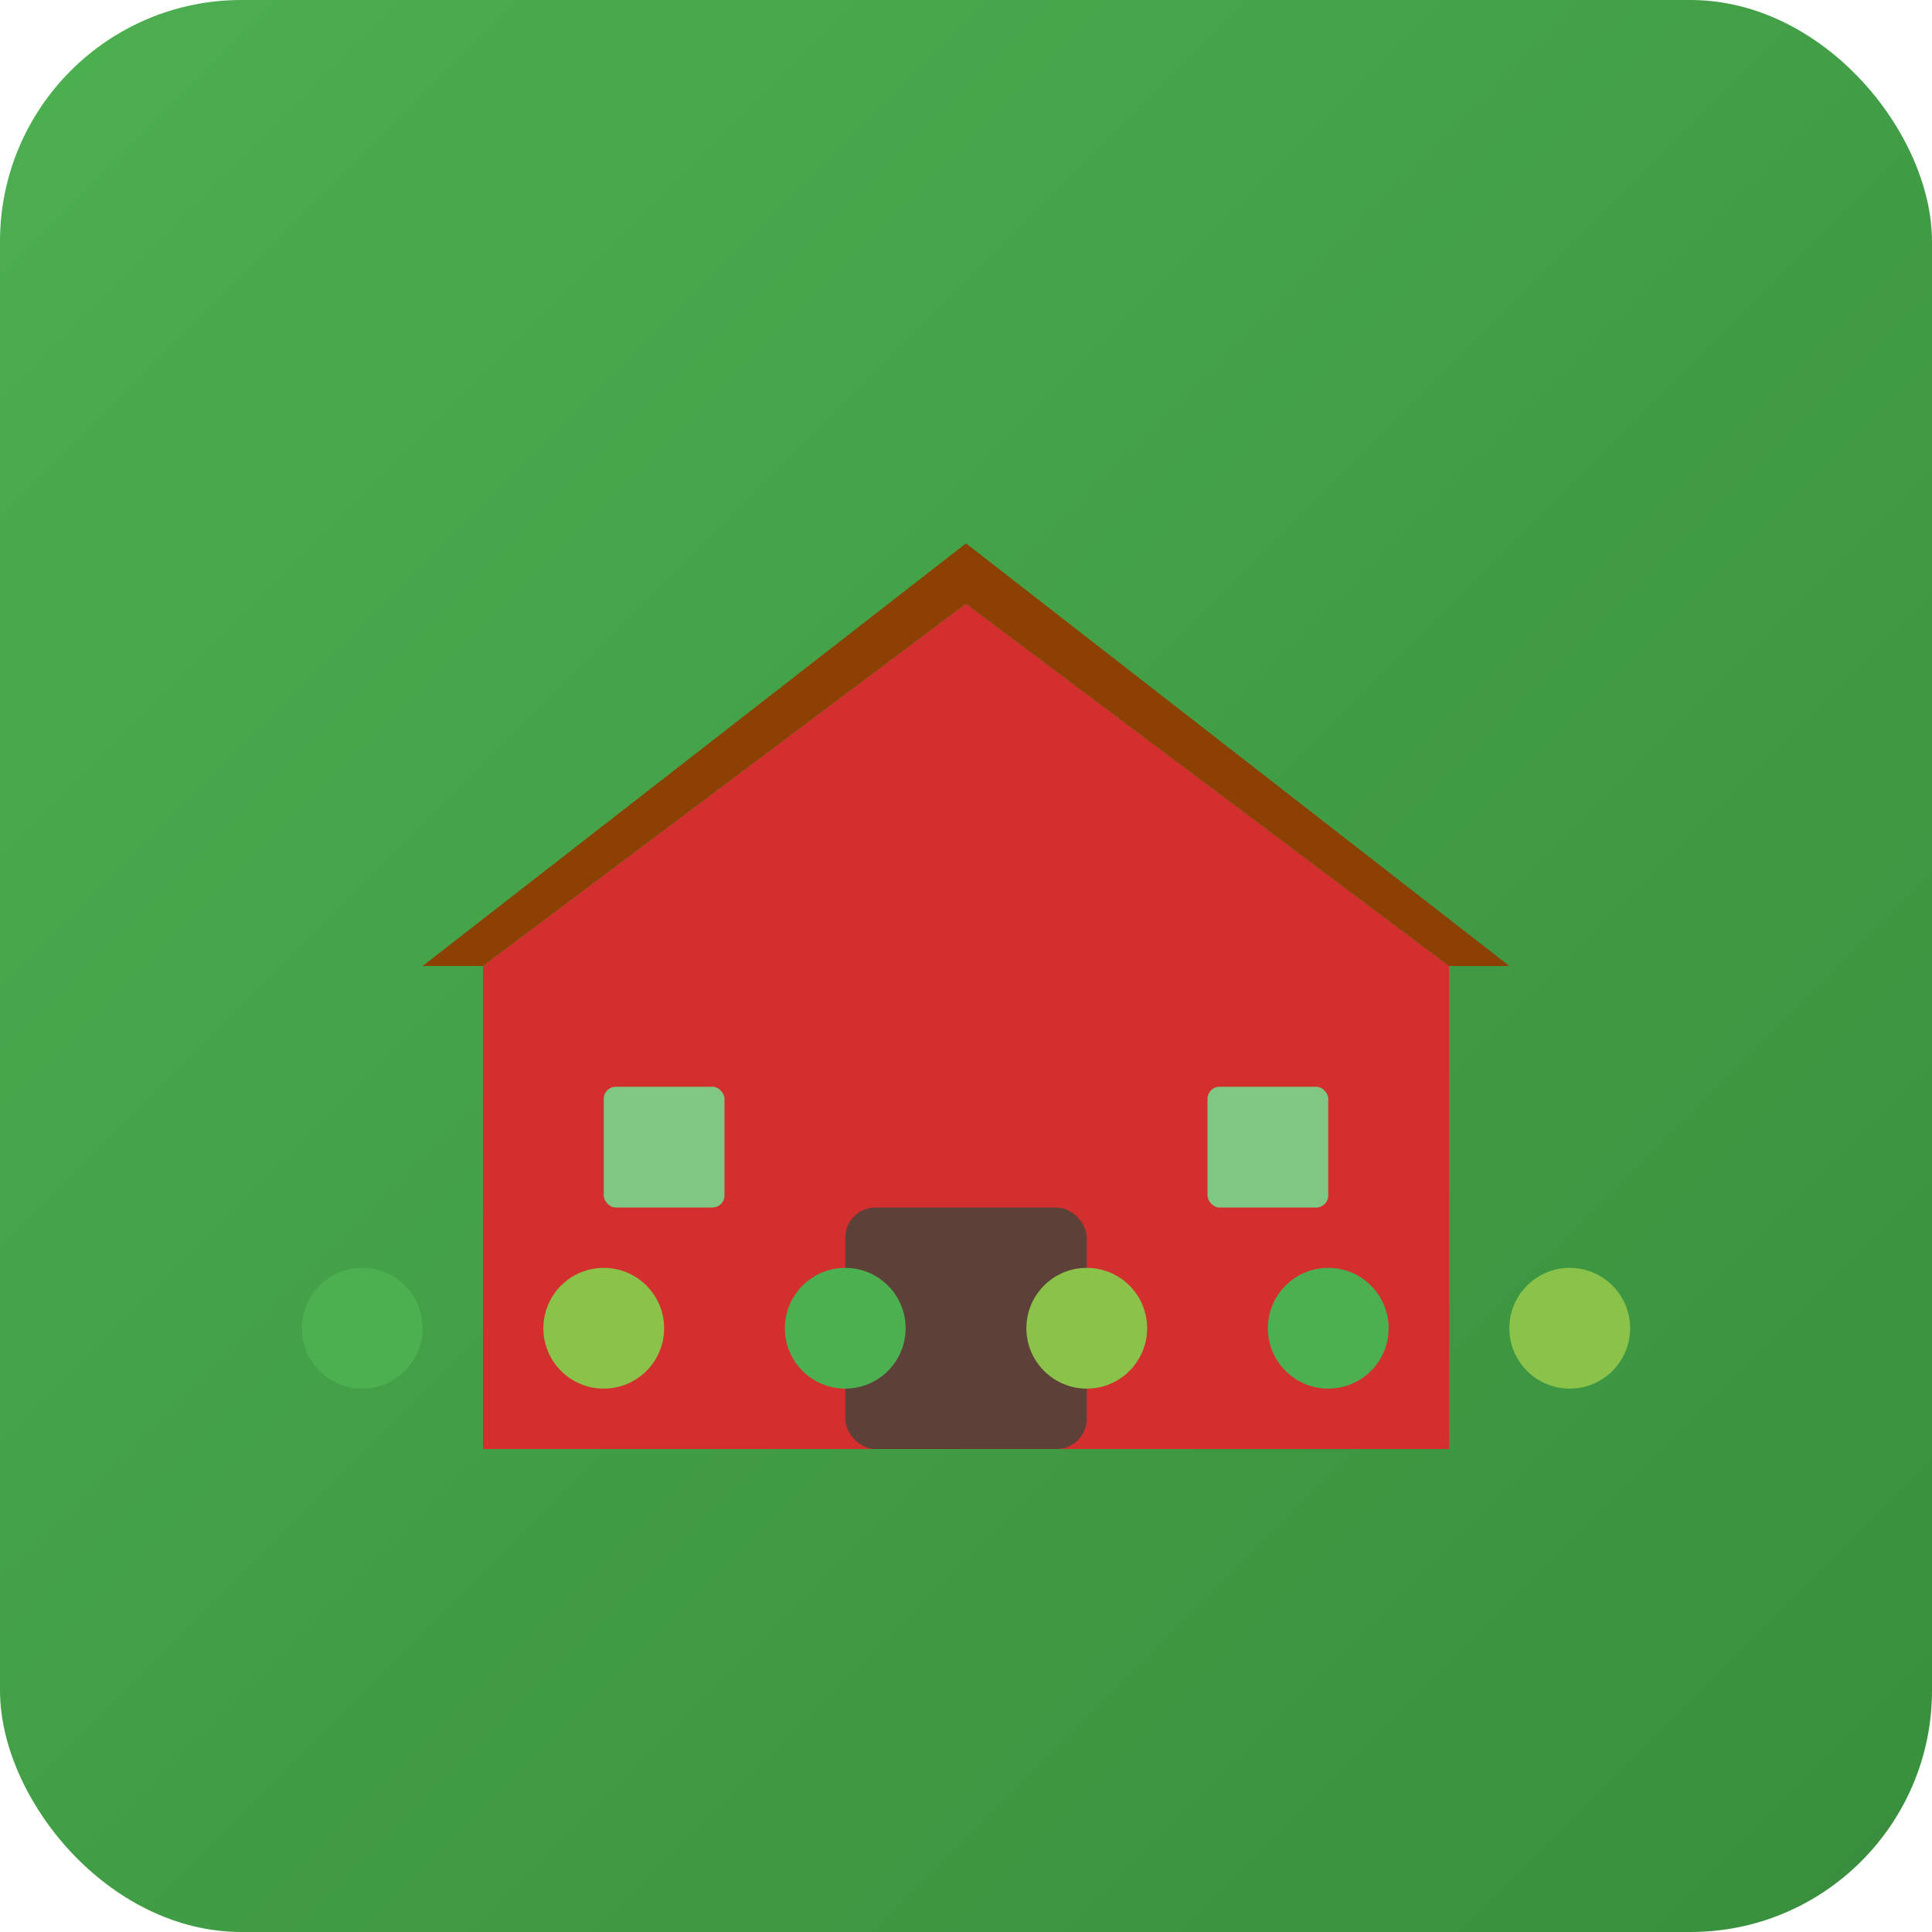
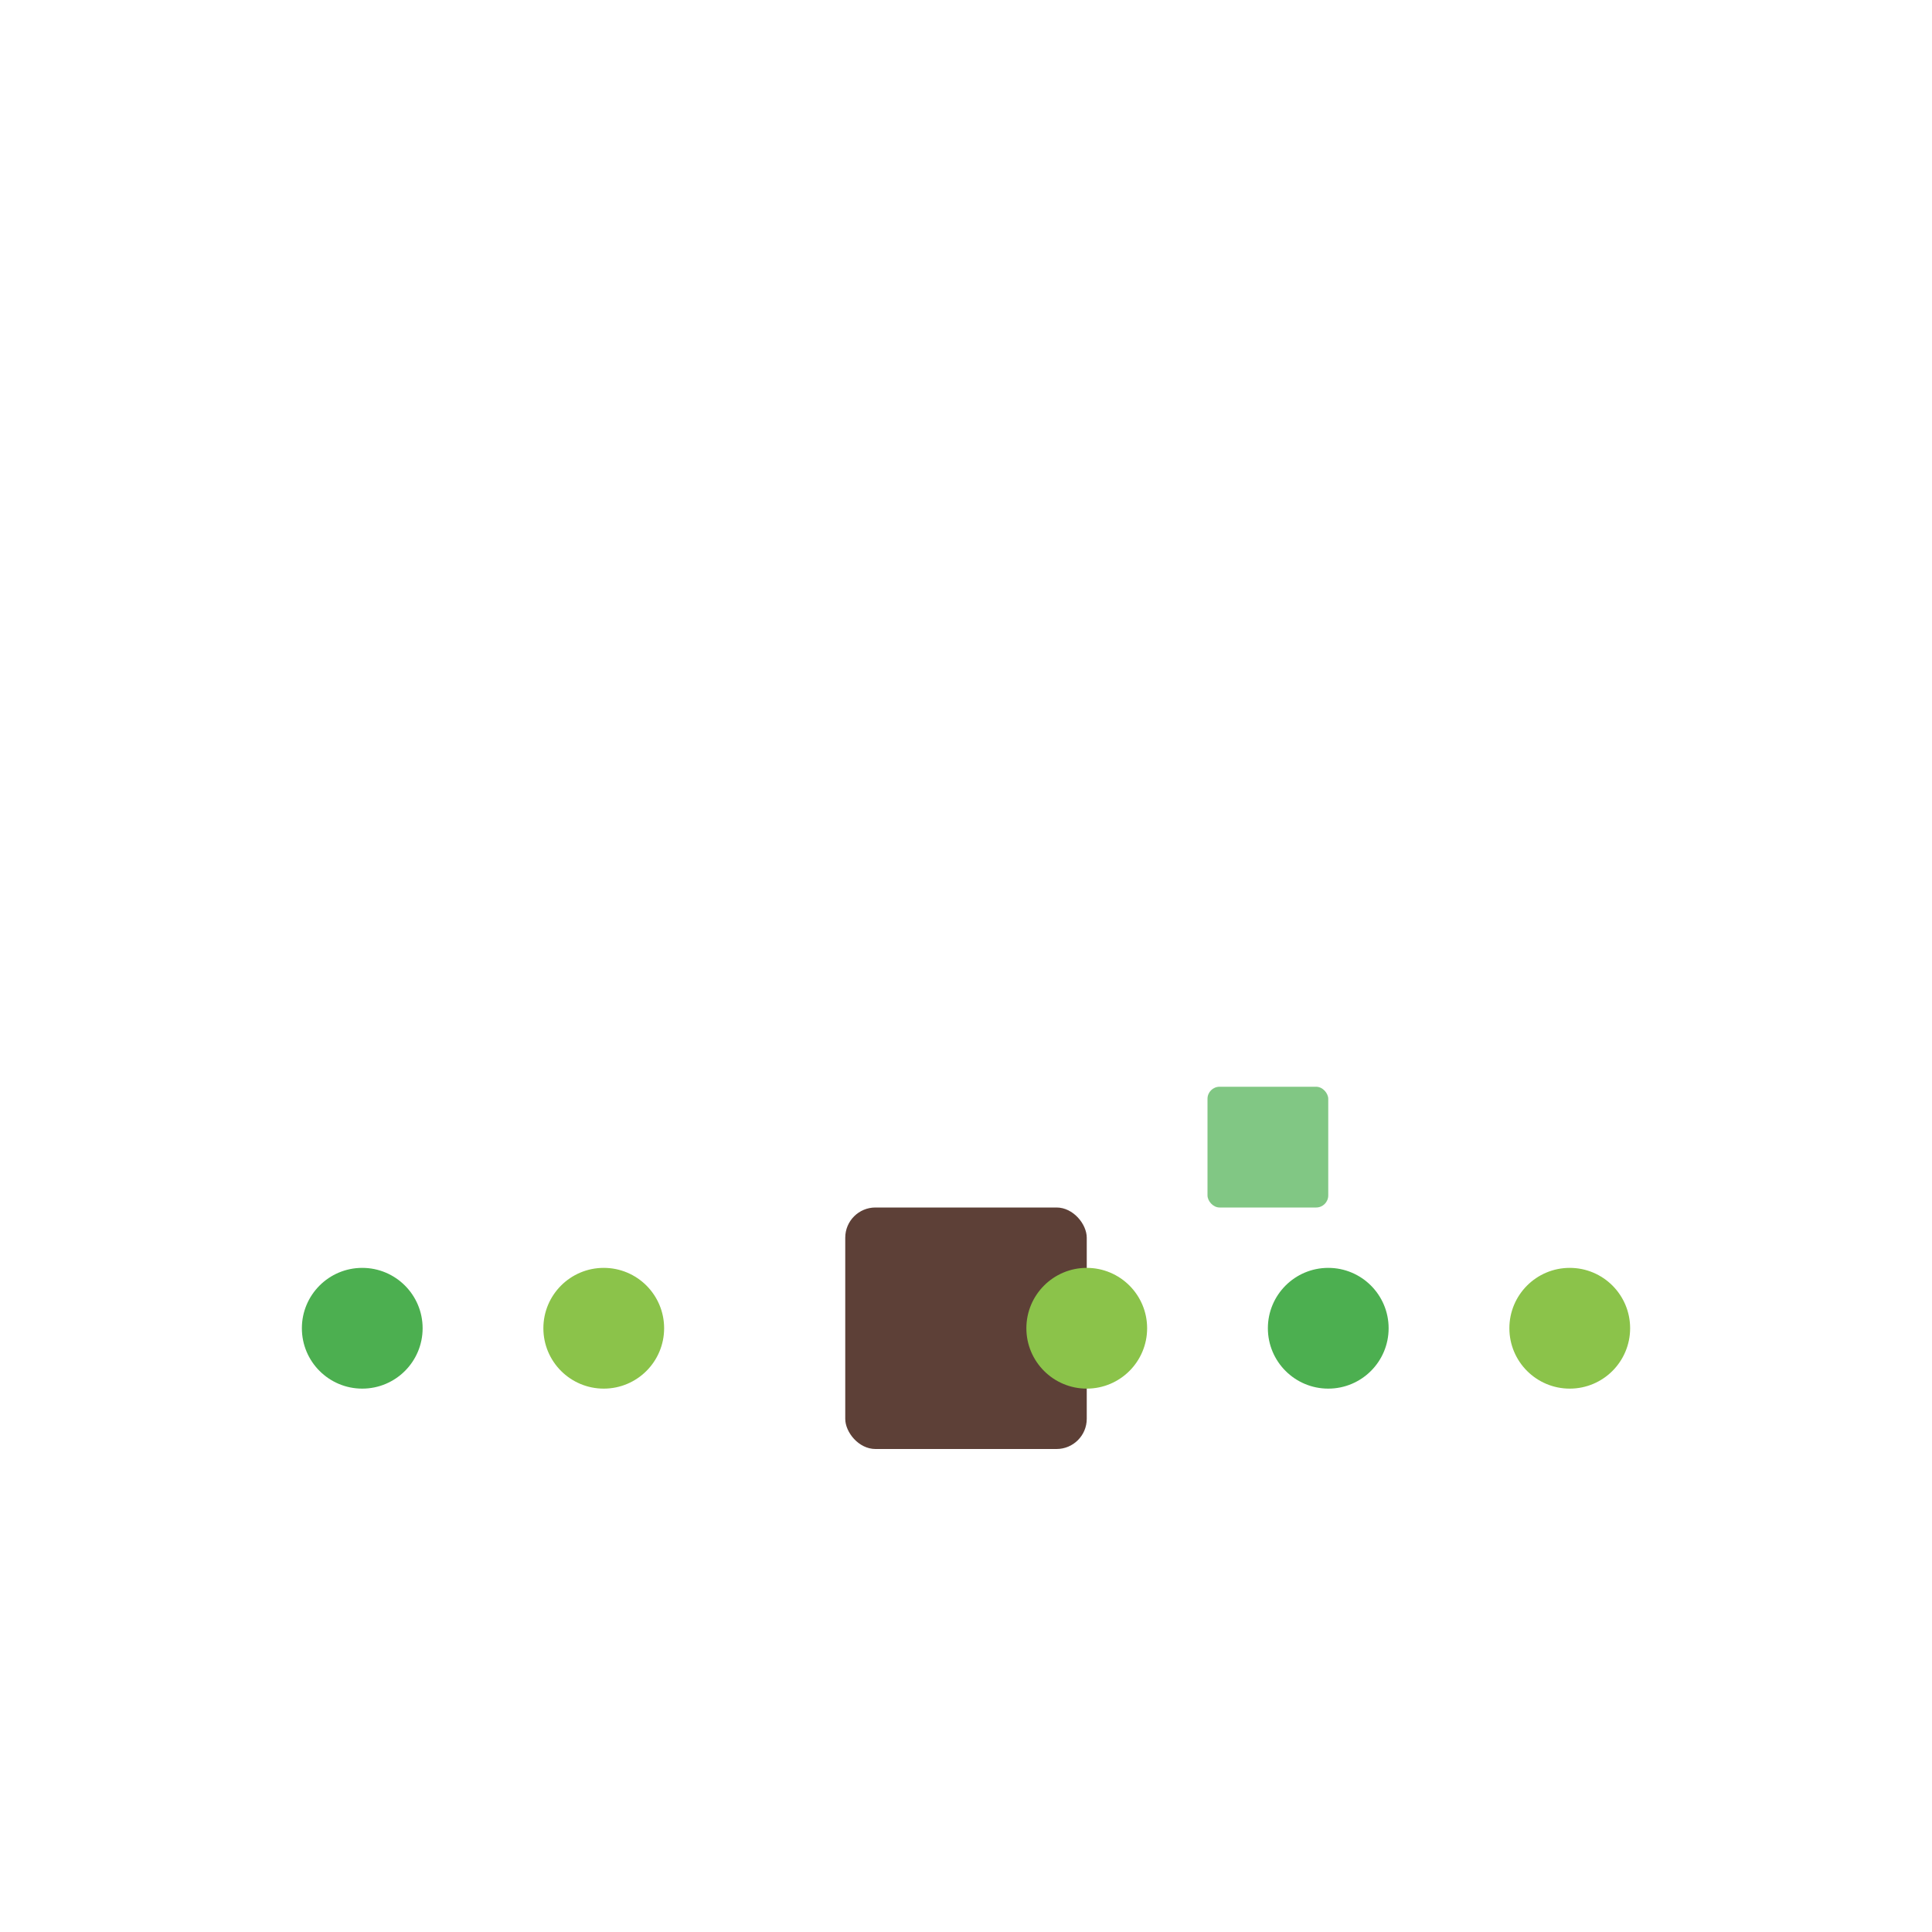
<svg xmlns="http://www.w3.org/2000/svg" width="32" height="32" viewBox="0 0 32 32" fill="none">
  <defs>
    <linearGradient id="faviconGradient" x1="0%" y1="0%" x2="100%" y2="100%">
      <stop offset="0%" style="stop-color:#4CAF50;stop-opacity:1" />
      <stop offset="100%" style="stop-color:#388E3C;stop-opacity:1" />
    </linearGradient>
  </defs>
-   <rect width="32" height="32" fill="url(#faviconGradient)" rx="4" />
  <g transform="translate(6, 8)">
-     <path d="M2 16 L2 8 L10 2 L18 8 L18 16 Z" fill="#D32F2F" />
-     <path d="M1 8 L10 1 L19 8 L18 8 L10 2 L2 8 Z" fill="#8D4004" />
    <rect x="8" y="12" width="4" height="4" fill="#5D4037" rx="0.5" />
-     <rect x="4" y="10" width="2" height="2" fill="#81C784" rx="0.2" />
    <rect x="14" y="10" width="2" height="2" fill="#81C784" rx="0.2" />
  </g>
  <g transform="translate(4, 20)">
    <circle cx="2" cy="2" r="1" fill="#4CAF50" />
    <circle cx="6" cy="2" r="1" fill="#8BC34A" />
-     <circle cx="10" cy="2" r="1" fill="#4CAF50" />
    <circle cx="14" cy="2" r="1" fill="#8BC34A" />
    <circle cx="18" cy="2" r="1" fill="#4CAF50" />
    <circle cx="22" cy="2" r="1" fill="#8BC34A" />
  </g>
</svg>